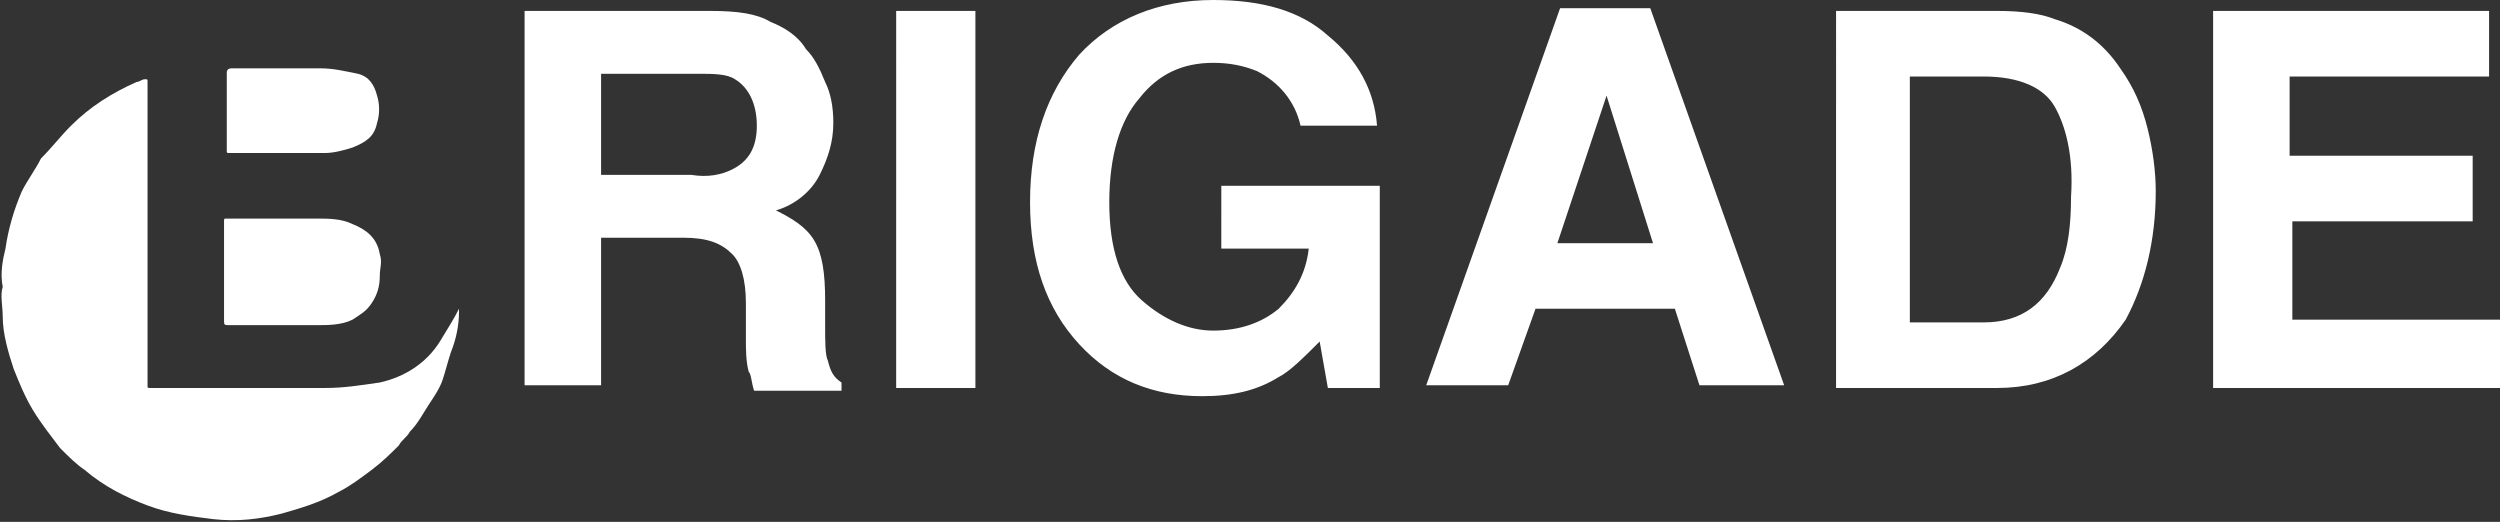
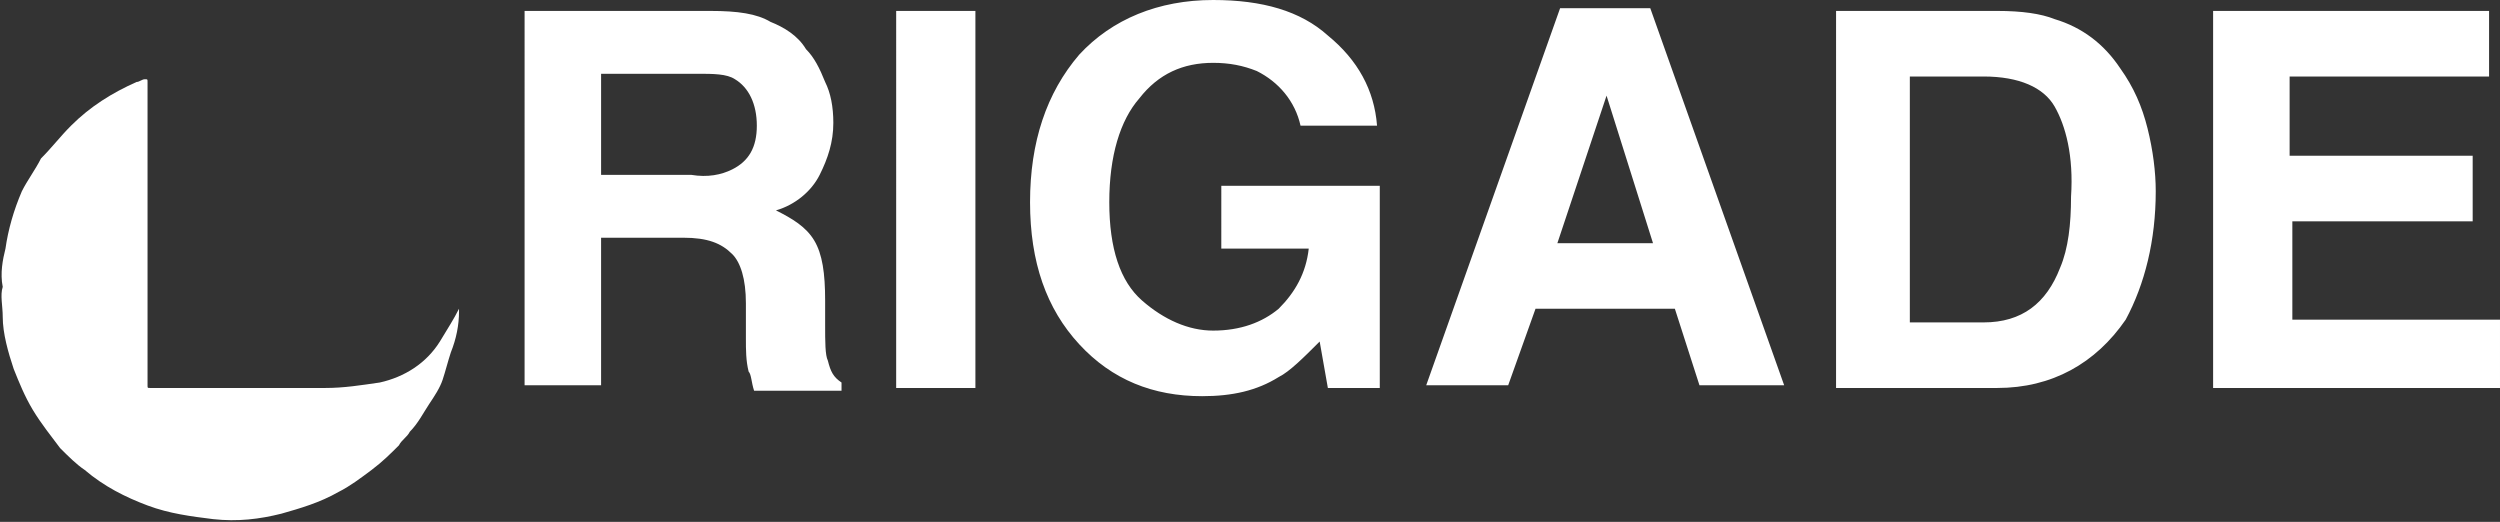
<svg xmlns="http://www.w3.org/2000/svg" xml:space="preserve" id="Layer_2" x="0" y="0" style="enable-background:new 0 0 91.5 19.1" version="1.1" viewBox="0 0 91.5 19.1">
  <rect x="0" y="0" width="91.5" height="19.1" fill="#333333" stroke="none" />
  <style>.st0{fill:#fff}</style>
  <path d="M25 8.7h-3v5.4h-2.8V.4H26c1 0 1.7.1 2.2.4.5.2 1 .5 1.3 1 .3.3.5.7.7 1.2.2.4.3.9.3 1.5 0 .7-.2 1.3-.5 1.9-.3.6-.9 1.1-1.6 1.3.6.3 1.1.6 1.4 1.1.3.5.4 1.2.4 2.2v.9c0 .6 0 1.1.1 1.3.1.4.2.6.5.8v.3h-3.2c-.1-.3-.1-.6-.2-.7-.1-.4-.1-.8-.1-1.2v-1.3c0-.9-.2-1.5-.5-1.8-.4-.4-.9-.6-1.8-.6zm1.8-2.5c.6-.3.9-.8.9-1.6s-.3-1.4-.8-1.7c-.3-.2-.8-.2-1.4-.2H22v3.7h3.3c.6.1 1.1 0 1.5-.2zm6-5.8h2.9v13.8h-2.9V.4zm14 13.4c-.8.5-1.7.7-2.8.7-1.8 0-3.3-.6-4.5-1.9-1.2-1.3-1.8-3-1.8-5.2s.6-4 1.8-5.4c1.2-1.3 2.9-2 4.9-2 1.8 0 3.2.4 4.2 1.3 1.1.9 1.7 2 1.8 3.3h-2.8c-.2-.9-.8-1.6-1.6-2-.5-.2-1-.3-1.6-.3-1.1 0-2 .4-2.7 1.3-.7.8-1.1 2.1-1.1 3.8 0 1.7.4 2.9 1.2 3.6.8.7 1.7 1.1 2.6 1.1 1 0 1.8-.3 2.4-.8.6-.6 1-1.3 1.1-2.2h-3.2V6.8h5.8v7.4h-1.9l-.3-1.7c-.6.6-1.1 1.1-1.5 1.3zm14.5-2.5h-5.1l-1 2.8h-3L57.1.3h3.3l4.9 13.8h-3.1l-.9-2.8zm-.8-2.4-1.7-5.4L57 8.9h3.5zm12.6 5.3h-5.9V.4h5.9c.9 0 1.6.1 2.1.3 1 .3 1.8.9 2.4 1.8.5.7.8 1.4 1 2.2.2.8.3 1.6.3 2.3 0 1.8-.4 3.4-1.1 4.7-1.1 1.6-2.7 2.5-4.7 2.5zm2.1-10.3c-.4-.7-1.3-1.1-2.6-1.1h-2.7v9h2.7c1.4 0 2.3-.7 2.8-2 .3-.7.4-1.6.4-2.6.1-1.5-.2-2.6-.6-3.3zm15.4 4.2h-6.7v3.6h7.6v2.5H81V.4h10.1v2.4h-7.3v2.9h6.7v2.4z" class="st0" />
  <g id="H04Pks.tif_00000008122226321051714040000006475648870213422468_">
    <path d="M16.8 11.3v.1c0 .5-.1 1-.3 1.5-.1.3-.2.7-.3 1-.1.3-.3.6-.5.9-.2.3-.4.7-.7 1-.1.2-.3.3-.4.5-.3.3-.6.6-1 .9-.4.3-.8.6-1.2.8-.7.4-1.4.6-2.1.8-.8.2-1.6.3-2.5.2-.8-.1-1.6-.2-2.4-.5-.8-.3-1.6-.7-2.3-1.3-.3-.2-.6-.5-.9-.8-.3-.4-.7-.9-1-1.4-.3-.5-.5-1-.7-1.5-.2-.6-.4-1.3-.4-1.9 0-.4-.1-.8 0-1.1-.1-.5 0-1 .1-1.4.1-.7.3-1.4.6-2.1.2-.4.5-.8.7-1.2.4-.4.7-.8 1.1-1.2C3.3 3.9 4.1 3.4 5 3c.1 0 .2-.1.3-.1.1 0 .1 0 .1.1v11.1c0 .1 0 .1.1.1h6.4c.7 0 1.3-.1 2-.2.9-.2 1.7-.7 2.2-1.5.3-.5.5-.8.7-1.2-.1 0 0 0 0 0z" class="st0" />
-     <path d="M8.2 9.8V8.1c0-.1 0-.1.1-.1h3.3c.4 0 .9 0 1.3.2.5.2.9.5 1 1.1.1.3 0 .5 0 .8 0 .4-.1.7-.3 1-.2.3-.4.4-.7.6-.4.2-.9.2-1.3.2H8.4c-.2 0-.2 0-.2-.2V9.8zm2-4.2H8.4c-.1 0-.1 0-.1-.1V2.7c0-.1 0-.2.2-.2h3.2c.5 0 .9.1 1.4.2.4.1.6.4.7.8.1.3.1.7 0 1-.1.5-.4.7-.9.9-.3.1-.7.2-1 .2h-1.7z" class="st0" />
  </g>
</svg>